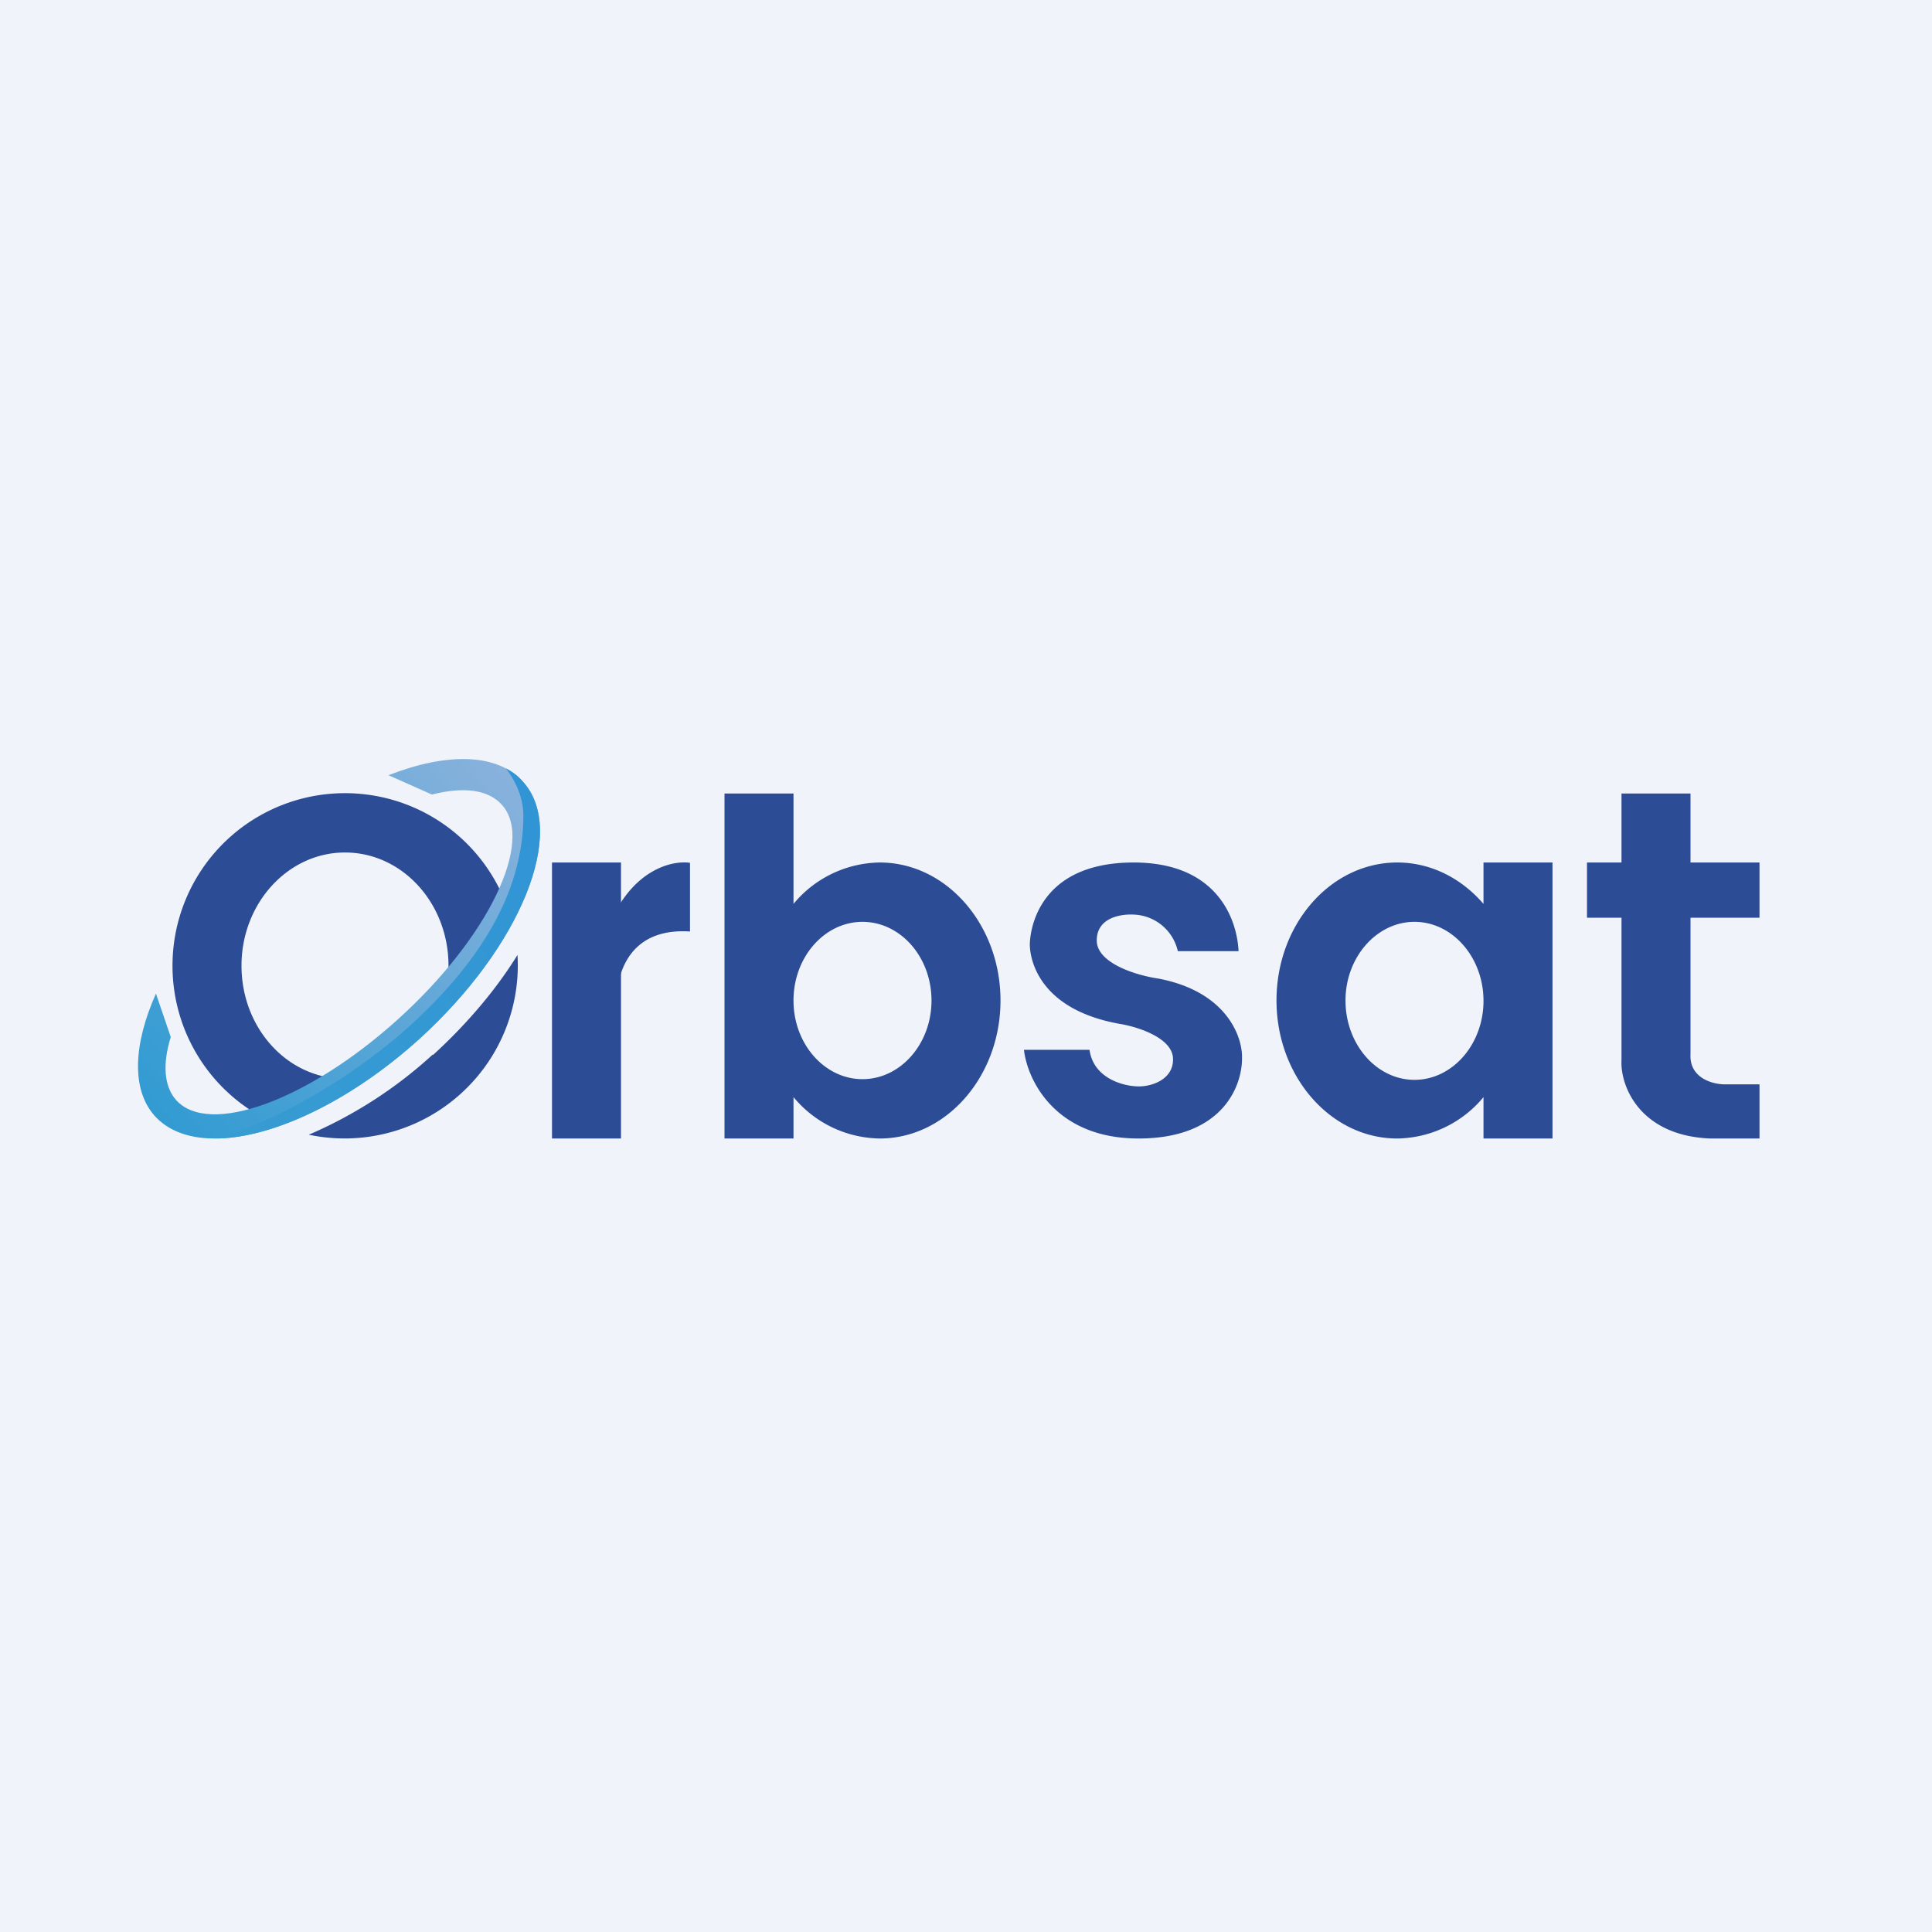
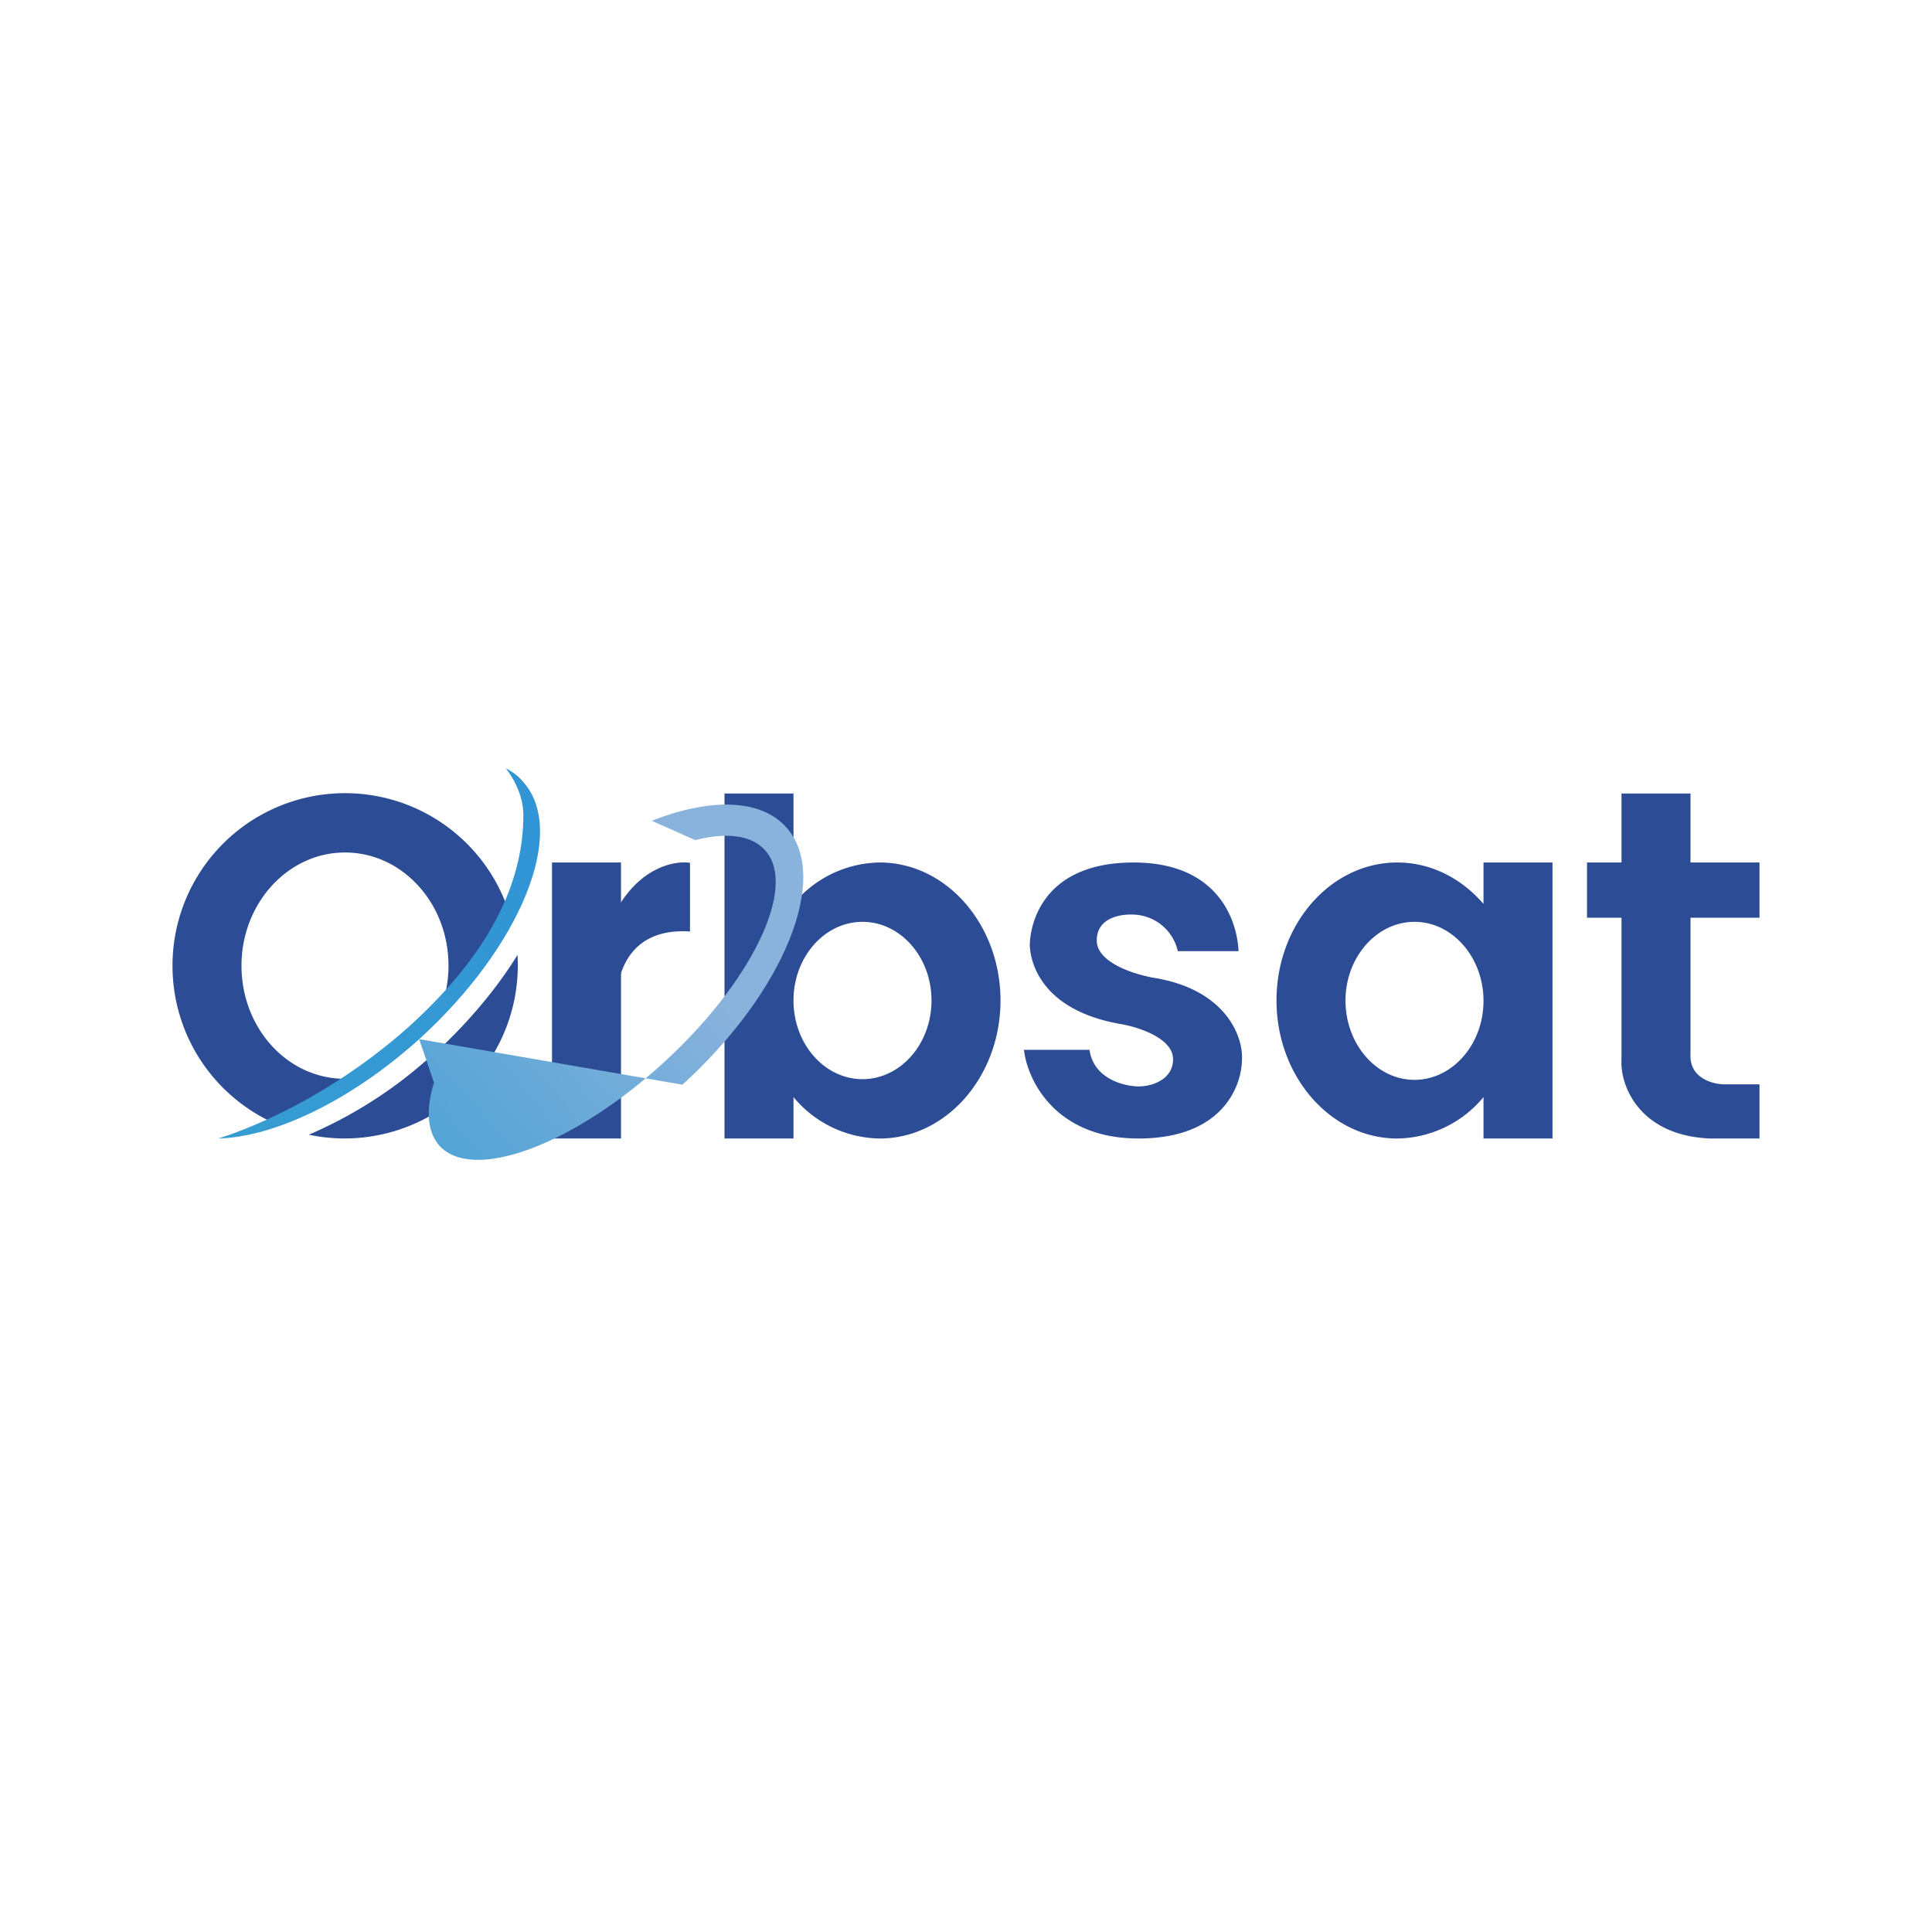
<svg xmlns="http://www.w3.org/2000/svg" width="56" height="56">
-   <path fill="#F0F3FA" d="M0 0h56v56H0z" />
  <path fill="#2C4C95" d="M16 25h2v8h-2z" />
  <path fill-rule="evenodd" d="M12.54 30.57a12.77 12.77 0 01-3.59 2.32A5.02 5.02 0 0015 27.68c-.6.97-1.43 1.97-2.45 2.9zM5 28a5 5 0 002.85 4.51 9.83 9.83 0 002.49-1.26c-.11.02-.23.02-.34.02-1.66 0-3-1.46-3-3.28 0-1.8 1.34-3.28 3-3.28s3 1.47 3 3.28c0 .41-.07.8-.2 1.17.88-.92 1.55-1.85 1.96-2.7A5 5 0 005 28zm15-2.99c-.44-.07-1.5.12-2.2 1.49l.06 2.46.01.37v-.37c.03-.85.44-2.07 2.13-1.96v-1.99zM23 23h-2v10h2v-1.2a3.3 3.3 0 002.5 1.2c1.93 0 3.5-1.8 3.5-4s-1.57-4-3.5-4a3.3 3.3 0 00-2.5 1.2V23zm4 6c0 1.26-.9 2.28-2 2.28s-2-1.02-2-2.28c0-1.26.9-2.28 2-2.28s2 1.02 2 2.28zm13.5 4c-1.93 0-3.5-1.8-3.5-4 0-2.21 1.57-4 3.5-4 .98 0 1.86.46 2.5 1.2V25h2v8h-2v-1.2a3.3 3.3 0 01-2.5 1.2zm.5-1.7c-1.1 0-2-1.03-2-2.3 0-1.25.9-2.28 2-2.28s2 1.03 2 2.29-.9 2.29-2 2.29zM32.86 25c2.45 0 3 1.68 3.04 2.57h-1.76a1.36 1.36 0 00-1.28-1.06c-.38-.02-1.07.09-1.07.75s1.15 1.01 1.76 1.1c2.01.37 2.47 1.7 2.45 2.31.01.75-.51 2.33-3 2.33-2.41 0-3.22-1.69-3.32-2.57h1.9c.12.84 1 1.06 1.43 1.06.42 0 1.02-.23.99-.82-.03-.58-.99-.9-1.53-.99-2.55-.45-2.62-2.11-2.62-2.3 0-.21.1-2.38 3.01-2.38zM47 23v2h-1v1.6h1v4.13c-.04.72.5 2.18 2.56 2.27H51v-1.57h-1.02c-.3 0-1.02-.16-.98-.88V26.6h2V25h-2v-2h-2z" fill="#2C4C95" />
-   <path d="M12.15 30.12c-2.95 2.67-6.38 3.66-7.67 2.22-.68-.77-.61-2.08.04-3.54l.43 1.26c-.24.77-.2 1.42.15 1.82.95 1.07 3.83.02 6.44-2.34 2.61-2.36 3.96-5.15 3.01-6.21-.4-.45-1.12-.53-2.03-.3l-1.26-.56c1.69-.66 3.16-.65 3.91.2 1.28 1.44-.07 4.77-3.02 7.45z" fill="url(#aaznbsfnd)" />
+   <path d="M12.15 30.12l.43 1.26c-.24.77-.2 1.42.15 1.82.95 1.07 3.83.02 6.44-2.34 2.61-2.36 3.96-5.15 3.01-6.21-.4-.45-1.12-.53-2.03-.3l-1.26-.56c1.69-.66 3.16-.65 3.91.2 1.28 1.44-.07 4.77-3.02 7.45z" fill="url(#aaznbsfnd)" />
  <path d="M12.15 30.12c-2 1.8-4.21 2.84-5.83 2.88 0 0 2.75-.77 5.52-3.23 2.61-2.36 3.33-4.45 3.33-6.15 0-.75-.51-1.35-.51-1.35.2.1.37.23.51.4 1.28 1.44-.07 4.77-3.02 7.45z" fill="url(#baznbsfnd)" />
  <defs>
    <linearGradient id="aaznbsfnd" x1="14.88" y1="22.39" x2="4.21" y2="32.07" gradientUnits="userSpaceOnUse">
      <stop stop-color="#89B2DC" />
      <stop offset="1" stop-color="#319BD2" />
    </linearGradient>
    <linearGradient id="baznbsfnd" x1="15.66" y1="23.51" x2="6.55" y2="32.91" gradientUnits="userSpaceOnUse">
      <stop stop-color="#3194D5" />
      <stop offset="1" stop-color="#379CD2" />
    </linearGradient>
  </defs>
</svg>